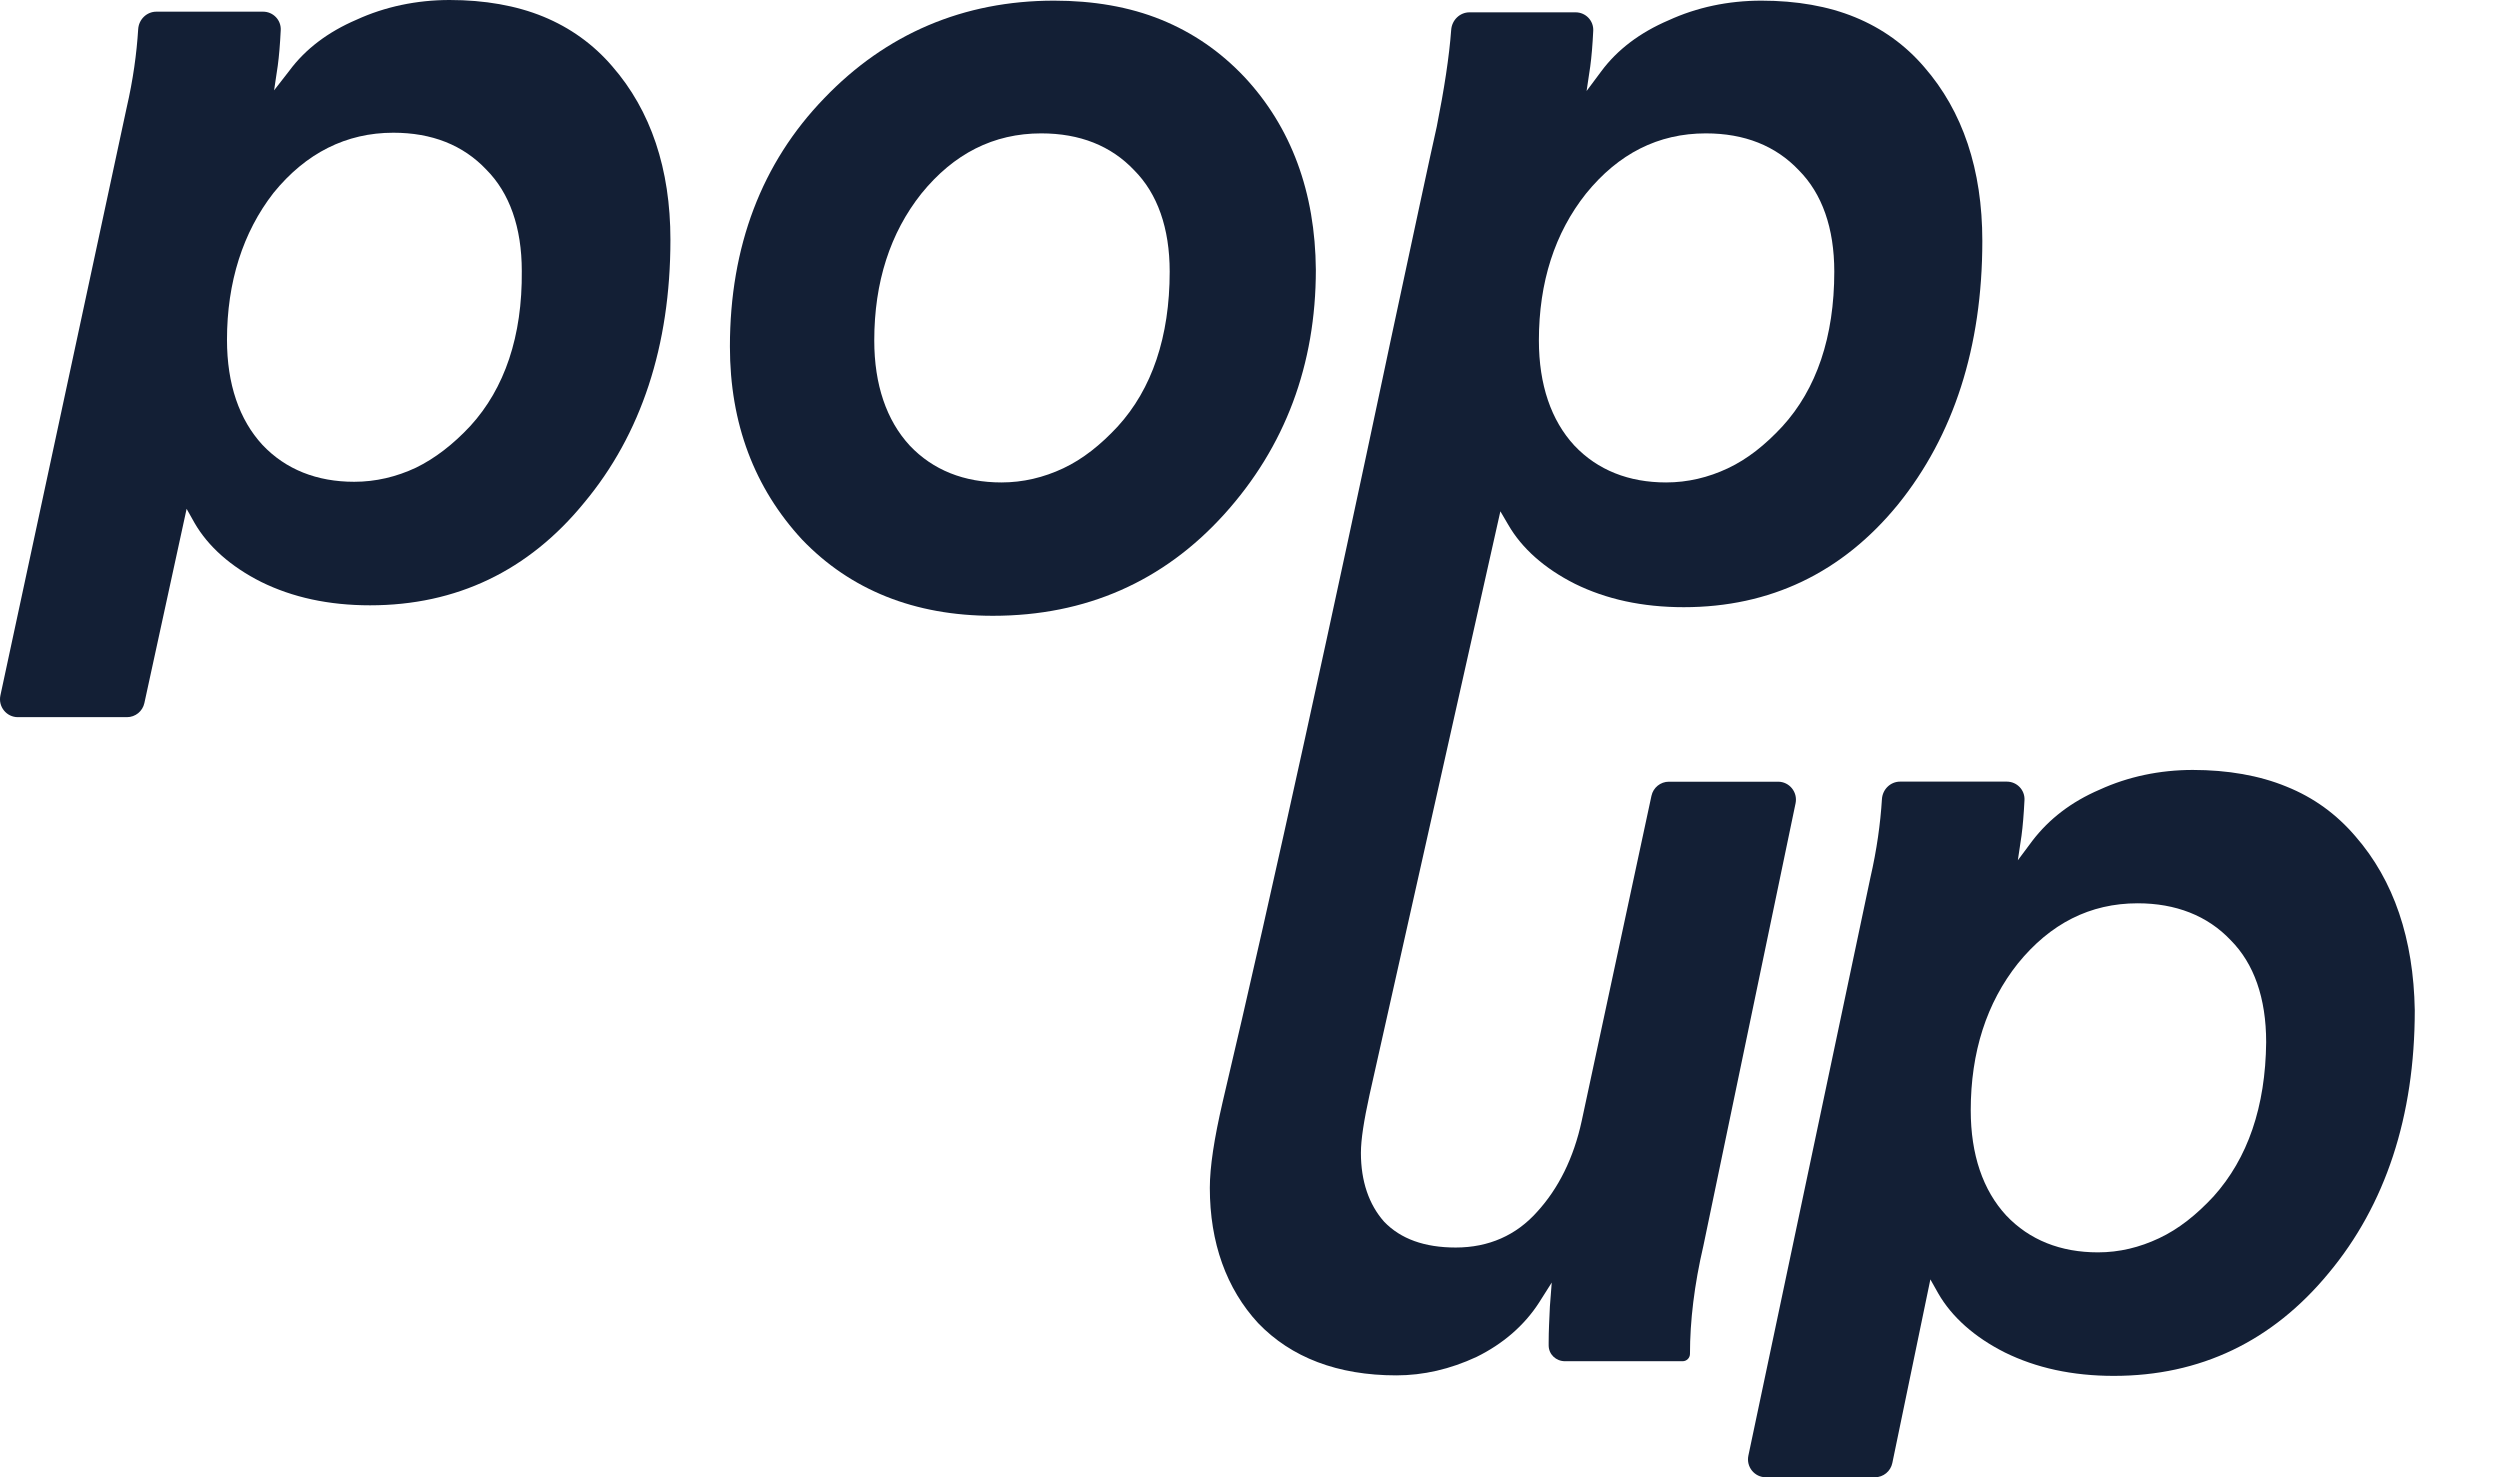
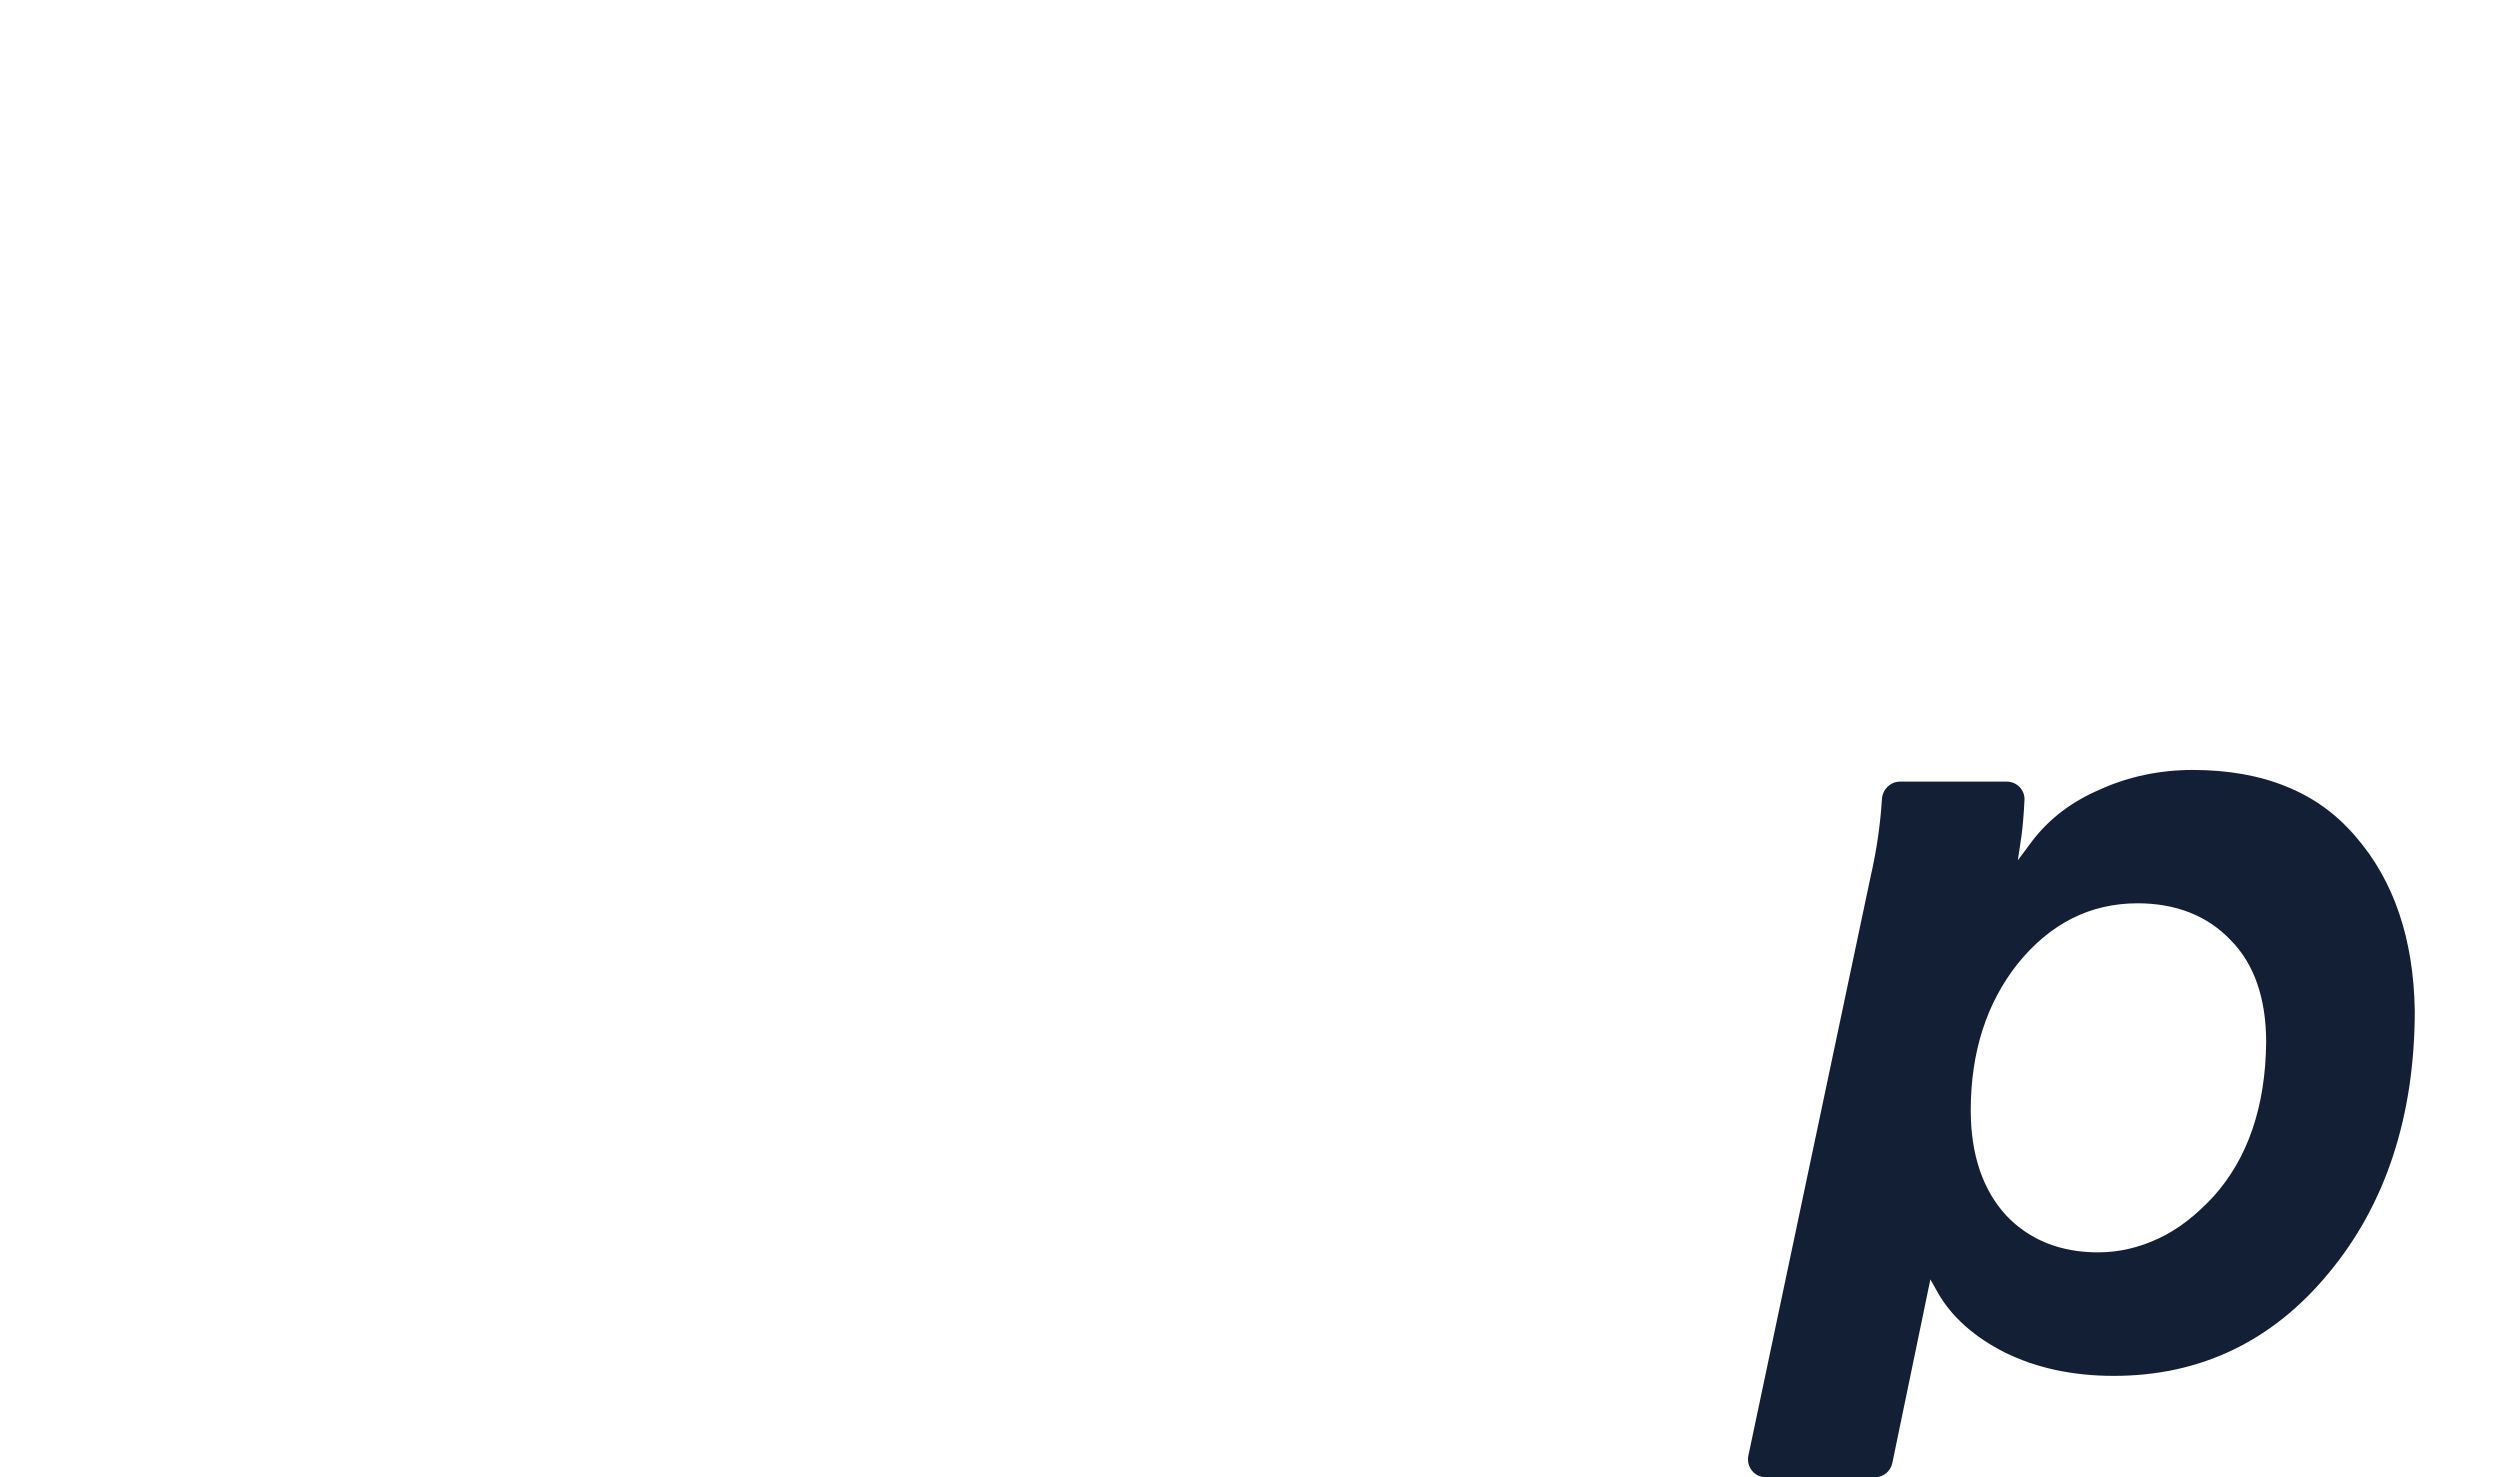
<svg xmlns="http://www.w3.org/2000/svg" width="88" height="52" viewBox="0 0 88 52" fill="none">
-   <path d="M67.732 2.359C67.065 1.58 66.247 0.996 65.299 0.607C64.352 0.217 63.233 0.023 62.005 0.023C60.821 0.023 59.723 0.261 58.733 0.715C57.721 1.148 56.925 1.753 56.365 2.51L55.848 3.203L55.977 2.337C56.023 2 56.058 1.577 56.082 1.082C56.099 0.727 55.815 0.434 55.461 0.434H51.727C51.385 0.434 51.107 0.708 51.082 1.051C51.013 1.991 50.836 3.139 50.574 4.457C50.358 5.409 49.734 8.329 48.937 12.05L48.722 13.066C47.129 20.594 44.804 31.324 43.038 38.786C42.737 40.084 42.586 41.08 42.586 41.815C42.586 43.74 43.168 45.363 44.287 46.574C45.45 47.785 47.086 48.413 49.153 48.413C50.1 48.413 51.047 48.196 51.973 47.764C52.899 47.309 53.652 46.66 54.169 45.86L54.621 45.146L54.556 45.99C54.535 46.444 54.513 46.855 54.513 47.245C54.513 47.284 54.513 47.322 54.513 47.359C54.514 47.677 54.773 47.915 55.089 47.915H59.228C59.371 47.915 59.487 47.799 59.487 47.656C59.487 46.509 59.637 45.233 59.96 43.848L63.204 28.276C63.285 27.885 62.988 27.516 62.589 27.516H58.745C58.449 27.516 58.193 27.724 58.131 28.014L55.676 39.457C55.396 40.755 54.858 41.837 54.104 42.659C53.372 43.481 52.404 43.913 51.241 43.913C50.143 43.913 49.303 43.61 48.722 43.005C48.184 42.399 47.904 41.577 47.904 40.582C47.904 40.106 48.012 39.435 48.205 38.549L52.813 17.998L53.092 18.474C53.566 19.297 54.363 20.01 55.439 20.551C56.537 21.092 57.807 21.373 59.271 21.373C62.307 21.373 64.847 20.162 66.807 17.761C68.766 15.338 69.778 12.223 69.778 8.481C69.778 5.971 69.089 3.916 67.732 2.359ZM62.737 15.013C62.135 15.662 61.51 16.16 60.821 16.484C60.133 16.809 59.401 16.982 58.647 16.982C57.334 16.982 56.236 16.549 55.418 15.684C54.599 14.797 54.169 13.542 54.169 11.985C54.169 9.93 54.729 8.199 55.827 6.815C56.968 5.409 58.367 4.695 60.046 4.695C61.403 4.695 62.501 5.128 63.319 5.993C64.137 6.815 64.567 8.026 64.567 9.562C64.567 11.855 63.943 13.694 62.737 15.013Z" fill="#131F35" />
-   <path d="M21.553 2.336C20.886 1.557 20.068 0.973 19.121 0.584C18.173 0.195 17.054 0 15.827 0C14.664 0 13.544 0.238 12.554 0.692C11.542 1.125 10.746 1.731 10.186 2.488L9.648 3.18L9.777 2.315C9.823 1.978 9.858 1.554 9.882 1.059C9.899 0.704 9.614 0.411 9.261 0.411H5.504C5.163 0.411 4.885 0.685 4.864 1.028C4.811 1.883 4.684 2.813 4.459 3.786L0.014 24.48C-0.07 24.873 0.228 25.244 0.628 25.244H4.469C4.764 25.244 5.019 25.038 5.082 24.748L6.569 17.911L6.849 18.409C7.323 19.23 8.119 19.944 9.196 20.485C10.294 21.026 11.564 21.307 13.028 21.307C16.063 21.307 18.604 20.096 20.563 17.695C22.565 15.294 23.599 12.179 23.599 8.436C23.599 5.949 22.91 3.894 21.553 2.336ZM16.559 14.991C15.956 15.64 15.31 16.137 14.643 16.462C13.954 16.786 13.222 16.959 12.468 16.959C11.155 16.959 10.057 16.526 9.239 15.661C8.421 14.774 7.99 13.52 7.99 11.962C7.99 9.929 8.55 8.177 9.626 6.792C10.767 5.386 12.188 4.672 13.846 4.672C15.202 4.672 16.3 5.105 17.118 5.97C17.936 6.792 18.367 8.004 18.367 9.54C18.389 11.832 17.764 13.671 16.559 14.991Z" fill="#131F35" />
  <path d="M82.911 29.438C82.244 28.66 81.448 28.075 80.478 27.686C79.532 27.297 78.412 27.102 77.185 27.102C76.022 27.102 74.903 27.34 73.912 27.794C72.901 28.227 72.126 28.833 71.544 29.59L71.028 30.282L71.157 29.417C71.203 29.08 71.237 28.656 71.262 28.161C71.279 27.806 70.994 27.513 70.64 27.513H66.884C66.542 27.513 66.265 27.787 66.244 28.13C66.191 28.985 66.063 29.915 65.839 30.887L61.543 51.238C61.46 51.631 61.758 52 62.157 52H65.996C66.293 52 66.55 51.79 66.61 51.498L67.949 45.035L68.229 45.532C68.703 46.354 69.499 47.068 70.575 47.609C71.674 48.15 72.944 48.431 74.408 48.431C77.443 48.431 79.984 47.219 81.965 44.818C83.967 42.417 85 39.302 85 35.56C84.957 33.051 84.268 30.996 82.911 29.438ZM77.917 42.114C77.314 42.763 76.69 43.261 76.001 43.585C75.312 43.91 74.602 44.083 73.848 44.083C72.535 44.083 71.437 43.65 70.619 42.785C69.8 41.898 69.37 40.643 69.37 39.086C69.37 37.031 69.929 35.3 71.028 33.916C72.169 32.51 73.568 31.796 75.247 31.796C76.582 31.796 77.702 32.229 78.52 33.094C79.338 33.916 79.769 35.127 79.769 36.685C79.746 38.956 79.122 40.773 77.917 42.114Z" fill="#131F35" />
-   <path d="M43.799 2.705C42.959 1.818 41.991 1.148 40.871 0.693C39.752 0.239 38.481 0.023 37.104 0.023C33.917 0.023 31.183 1.191 29.009 3.462C26.813 5.733 25.693 8.675 25.693 12.201C25.693 14.905 26.554 17.177 28.234 18.994C29.934 20.767 32.195 21.676 34.951 21.676C38.223 21.676 40.957 20.465 43.089 18.107C45.242 15.727 46.318 12.829 46.318 9.497C46.297 6.772 45.457 4.479 43.799 2.705ZM39.343 15.013C38.74 15.662 38.115 16.16 37.427 16.484C36.738 16.809 36.006 16.982 35.252 16.982C33.939 16.982 32.841 16.549 32.023 15.684C31.205 14.797 30.774 13.542 30.774 11.985C30.774 9.93 31.334 8.199 32.432 6.815C33.573 5.409 34.972 4.695 36.651 4.695C38.008 4.695 39.106 5.128 39.924 5.993C40.742 6.815 41.173 8.026 41.173 9.562C41.173 11.855 40.548 13.694 39.343 15.013Z" fill="#131F35" />
</svg>